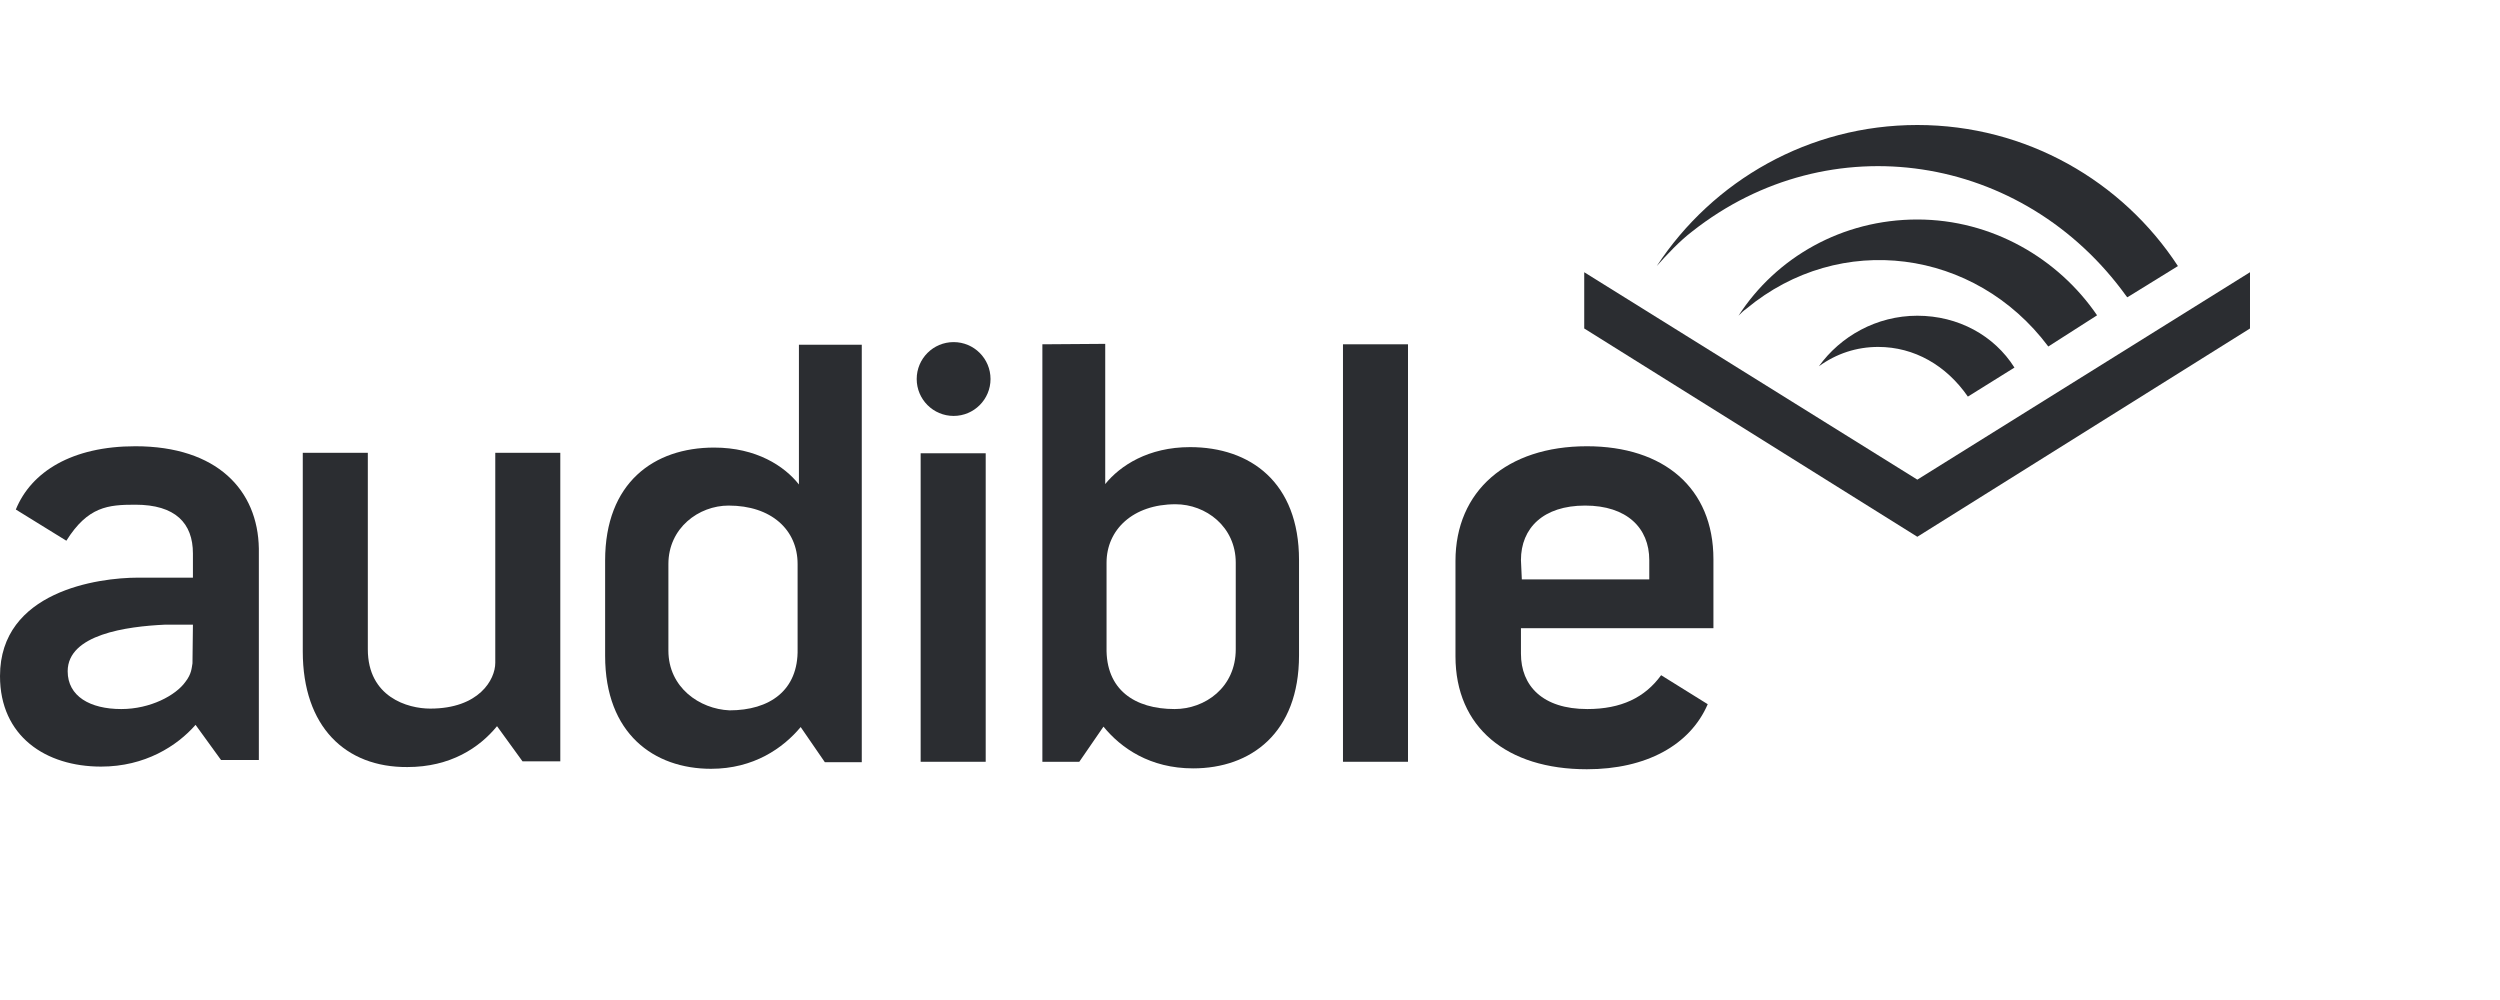
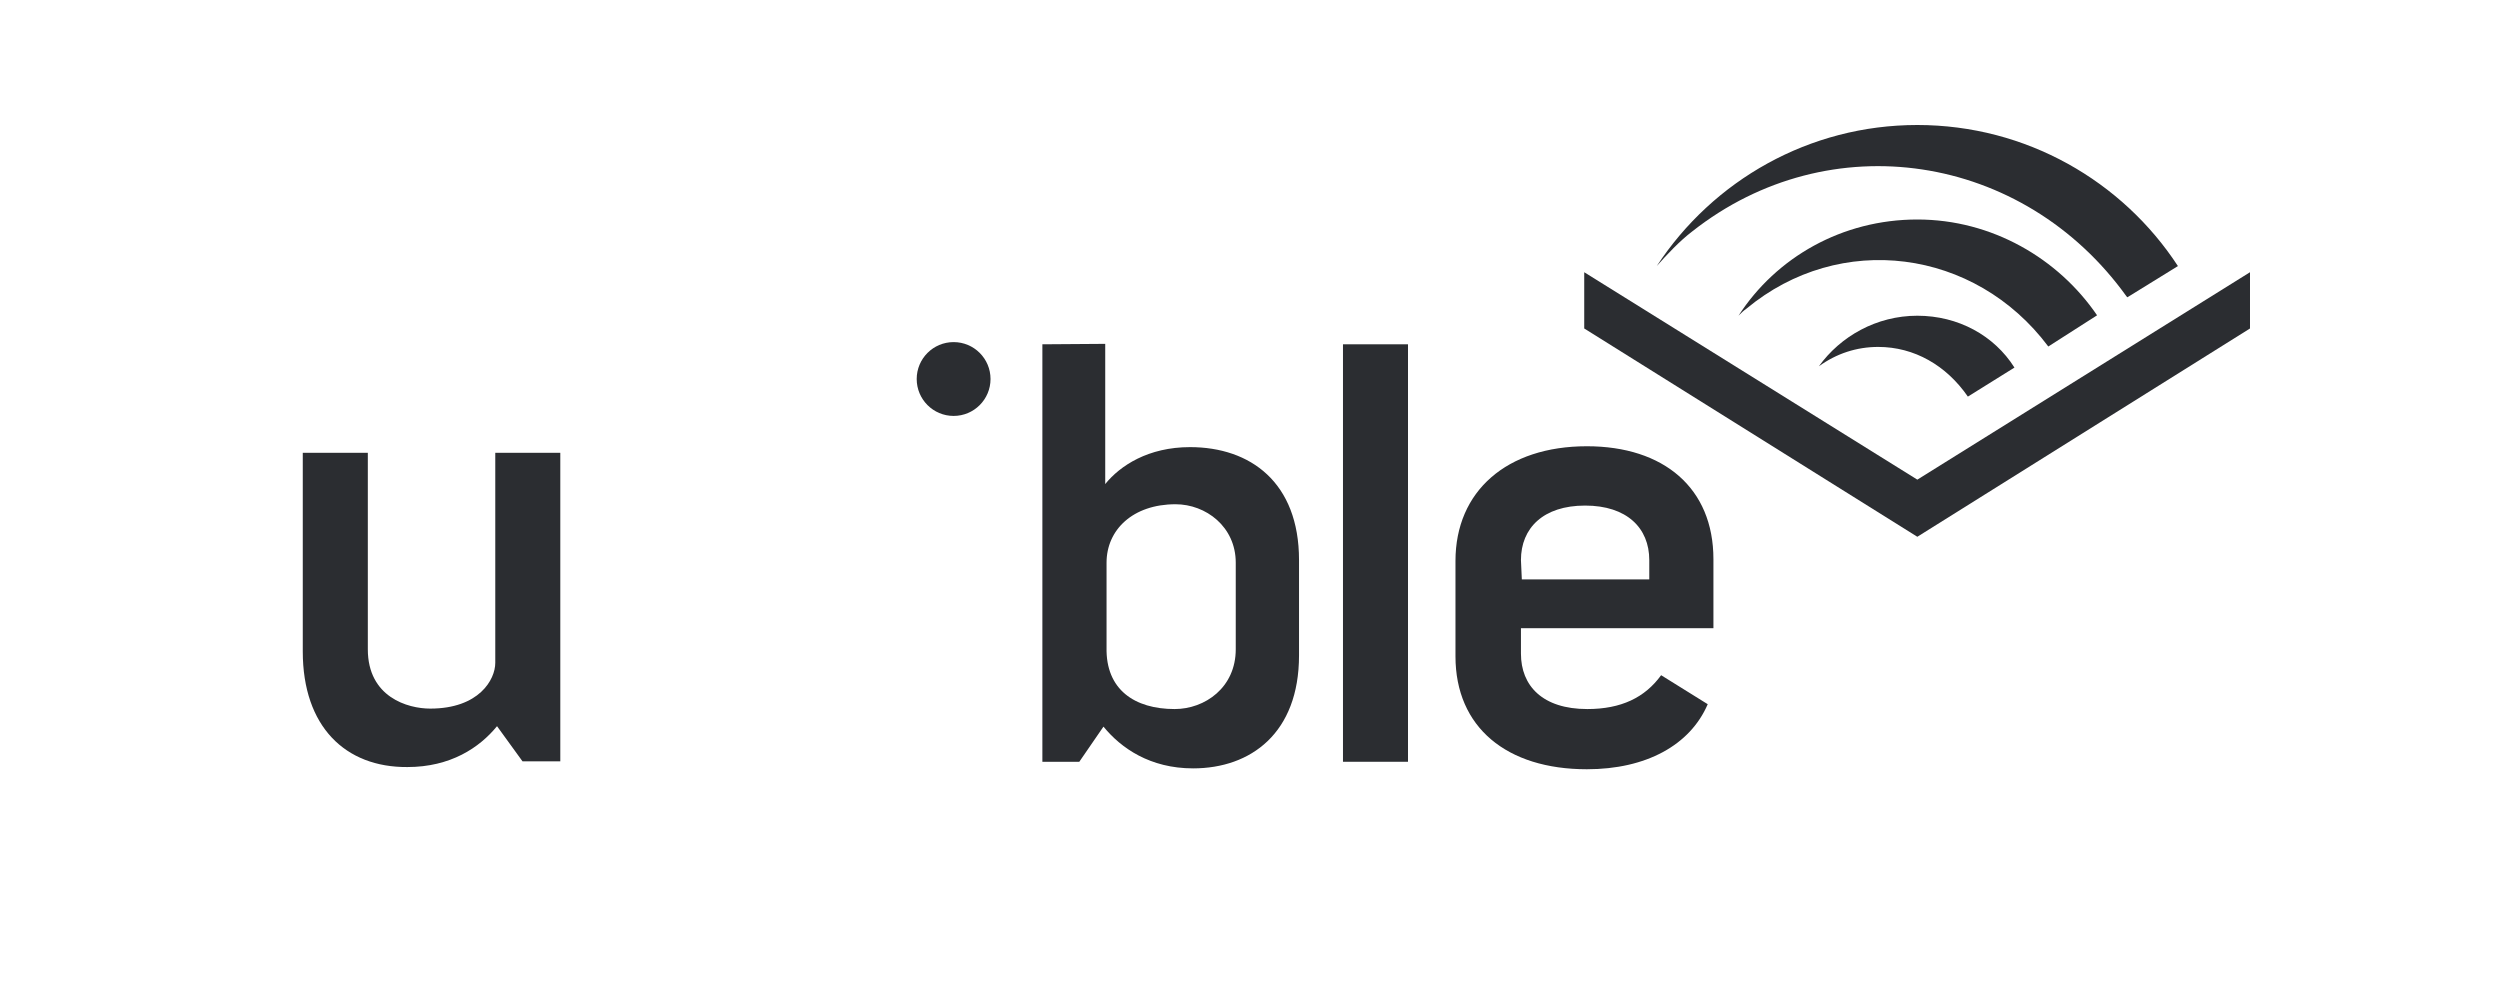
<svg xmlns="http://www.w3.org/2000/svg" width="100" height="40" viewBox="0 0 100 40" fill="none">
  <path d="M76.693 19.186L90 10.889V13.139L76.693 21.471L63.369 13.139V10.889L76.693 19.186Z" fill="#2B2D31" />
  <path d="M76.693 8.78C73.688 8.78 71.051 10.291 69.539 12.629C69.662 12.506 69.732 12.436 69.856 12.348C73.6 9.237 78.996 9.94 81.932 13.86L83.883 12.612C82.336 10.344 79.682 8.78 76.693 8.78Z" fill="#2B2D31" />
  <path d="M76.693 12.629C75.059 12.629 73.617 13.455 72.756 14.651C73.459 14.141 74.268 13.877 75.129 13.877C76.57 13.877 77.853 14.616 78.715 15.864L80.578 14.703C79.769 13.42 78.328 12.629 76.693 12.629Z" fill="#2B2D31" />
  <path d="M67.693 9.254C73.178 4.93 80.93 6.108 85.061 11.856L85.096 11.891L87.117 10.643C84.902 7.25 81.053 5 76.693 5C72.369 5 68.519 7.215 66.269 10.643C66.674 10.186 67.184 9.641 67.693 9.254Z" fill="#2B2D31" />
  <path d="M12.111 26.059V18.113H14.713V25.971C14.713 27.887 16.312 28.344 17.209 28.344C19.16 28.344 19.811 27.184 19.811 26.516V18.113H22.412V30.453H20.9L19.881 29.047C19.178 29.909 18.018 30.682 16.295 30.682C13.816 30.7 12.111 29.065 12.111 26.059Z" fill="#2B2D31" />
  <path d="M41.695 13.772V30.471H43.172L44.139 29.065C44.842 29.926 46.002 30.735 47.725 30.735C50.027 30.735 51.961 29.328 51.961 26.217V22.403C51.961 19.291 50.01 17.885 47.602 17.885C45.932 17.885 44.807 18.623 44.209 19.362V13.754L41.695 13.772ZM46.986 28.362C45.387 28.362 44.227 27.588 44.262 25.901V22.508C44.262 21.19 45.316 20.17 47.022 20.17C48.234 20.17 49.43 21.067 49.43 22.508V25.971C49.43 27.5 48.199 28.362 46.986 28.362Z" fill="#2B2D31" />
-   <path d="M31.957 13.772V19.379C31.377 18.641 30.252 17.903 28.564 17.903C26.156 17.903 24.205 19.309 24.205 22.42V26.235C24.205 29.346 26.156 30.752 28.441 30.752C30.146 30.752 31.324 29.926 32.027 29.082L32.994 30.488H34.471V13.789H31.957V13.772ZM26.736 26.024V22.561C26.736 21.119 27.949 20.223 29.145 20.223C30.85 20.223 31.904 21.19 31.904 22.561V25.953C31.939 27.623 30.779 28.414 29.18 28.414C27.984 28.362 26.736 27.5 26.736 26.024Z" fill="#2B2D31" />
  <path d="M53.719 13.772H56.32V30.471H53.719V13.772Z" fill="#2B2D31" />
-   <path d="M39.428 18.131H36.826V30.471H39.428V18.131Z" fill="#2B2D31" />
  <path d="M38.145 16.637C38.96 16.637 39.621 15.976 39.621 15.16C39.621 14.345 38.96 13.684 38.145 13.684C37.329 13.684 36.668 14.345 36.668 15.16C36.668 15.976 37.329 16.637 38.145 16.637Z" fill="#2B2D31" />
  <path d="M63.492 28.362C61.699 28.362 60.838 27.43 60.838 26.147V25.127H68.537V22.367C68.537 19.52 66.551 17.85 63.475 17.85C60.275 17.85 58.219 19.643 58.219 22.438V26.252C58.219 29.1 60.275 30.77 63.475 30.77C65.848 30.77 67.606 29.803 68.309 28.168L66.445 27.008C65.795 27.904 64.846 28.362 63.492 28.362ZM60.838 22.403C60.838 21.119 61.734 20.223 63.404 20.223C65.074 20.223 65.971 21.119 65.971 22.403V23.176H60.873L60.838 22.403Z" fill="#2B2D31" />
-   <path d="M5.414 17.85C2.883 17.85 1.248 18.869 0.633 20.381L2.654 21.629C3.516 20.258 4.324 20.188 5.414 20.188C7.014 20.188 7.717 20.926 7.717 22.139V23.106H5.52C3.92 23.106 0 23.651 0 27.043C0 29.451 1.828 30.664 4.043 30.664C5.801 30.664 7.084 29.838 7.822 28.994L8.842 30.401H10.354V21.946C10.318 19.608 8.684 17.85 5.414 17.85ZM7.699 26.534C7.664 26.727 7.664 26.955 7.418 27.272C7.031 27.817 6.012 28.362 4.852 28.362C3.604 28.362 2.707 27.852 2.707 26.85C2.707 25.373 5.08 25.057 6.592 24.987H7.717L7.699 26.534Z" fill="#2B2D31" />
</svg>